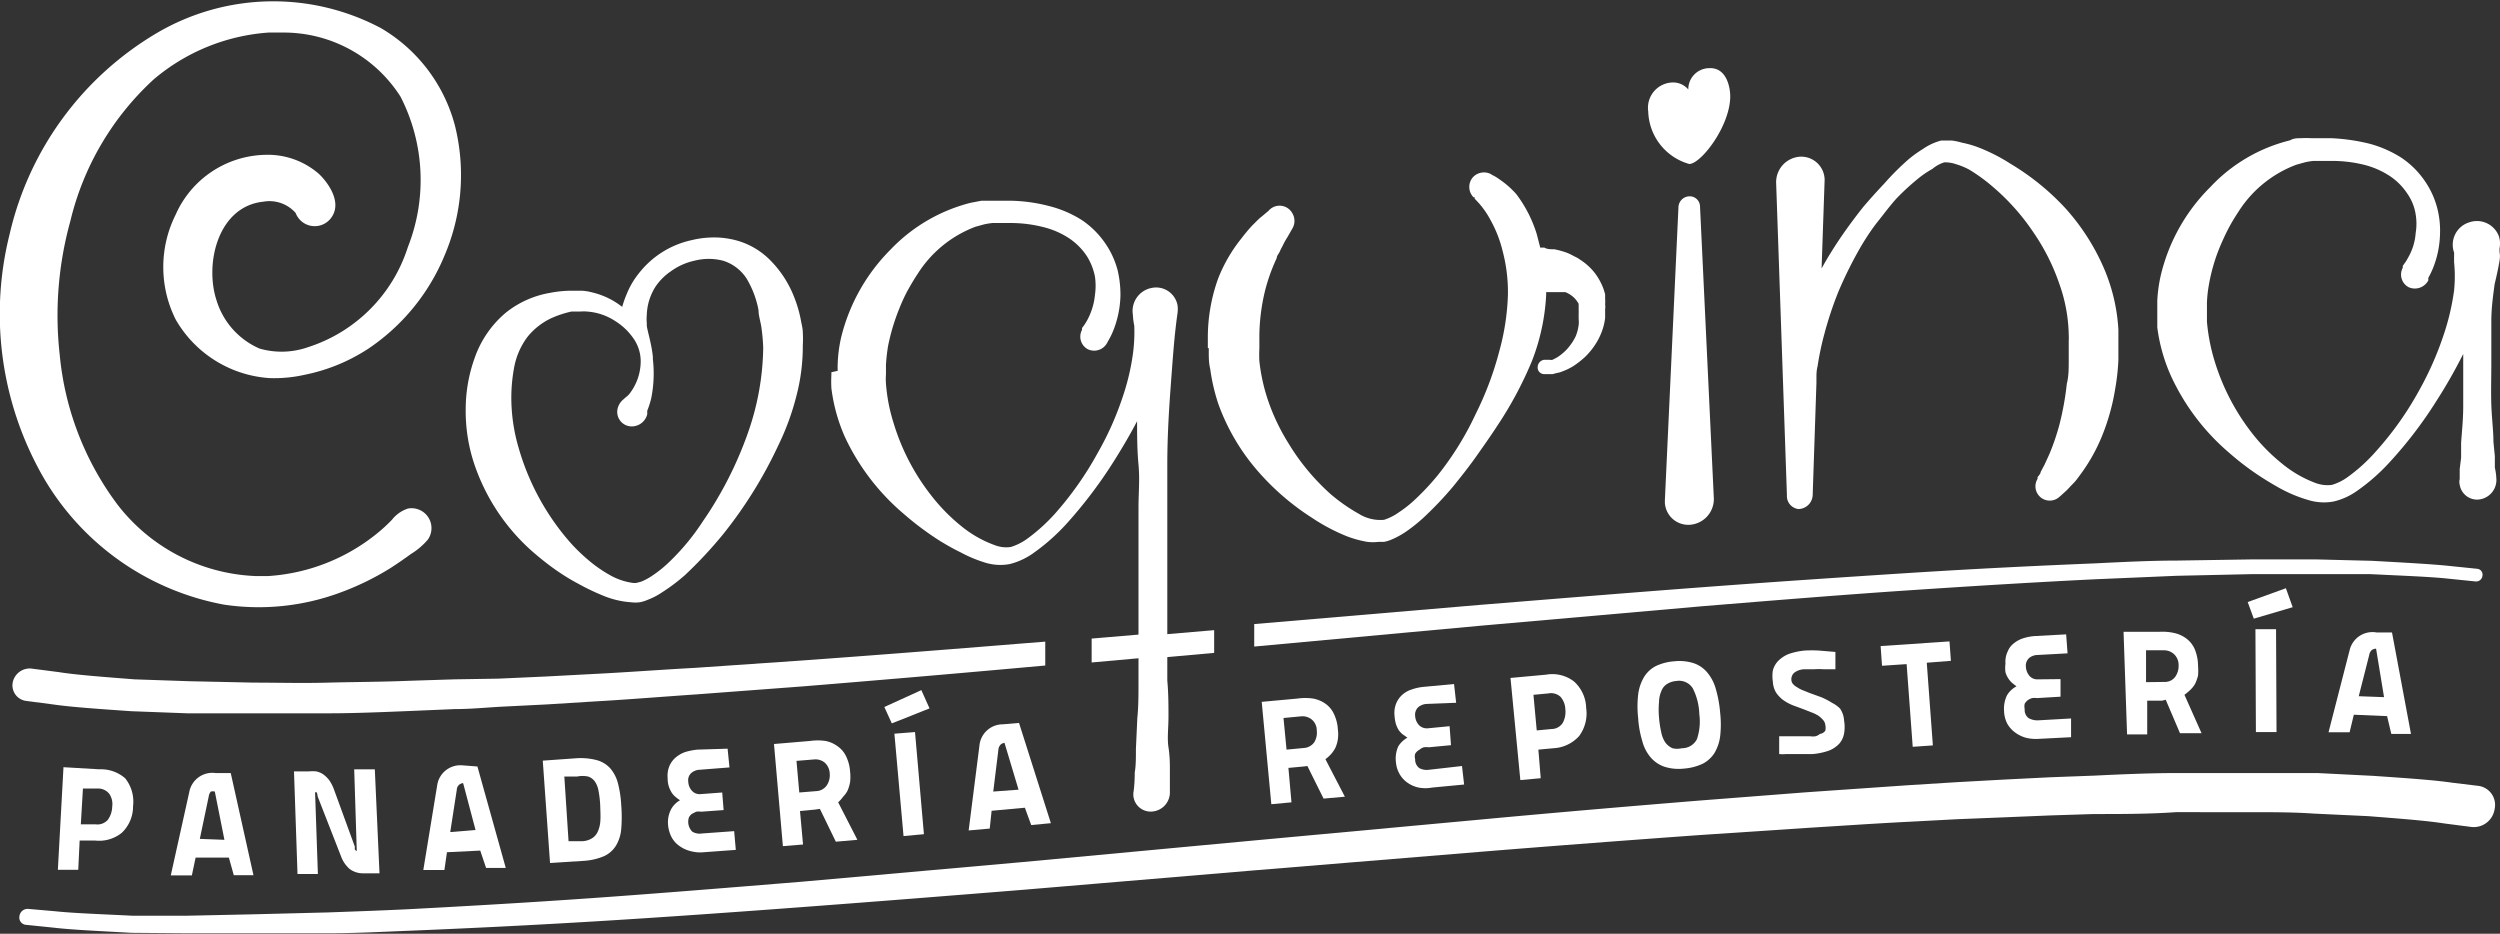
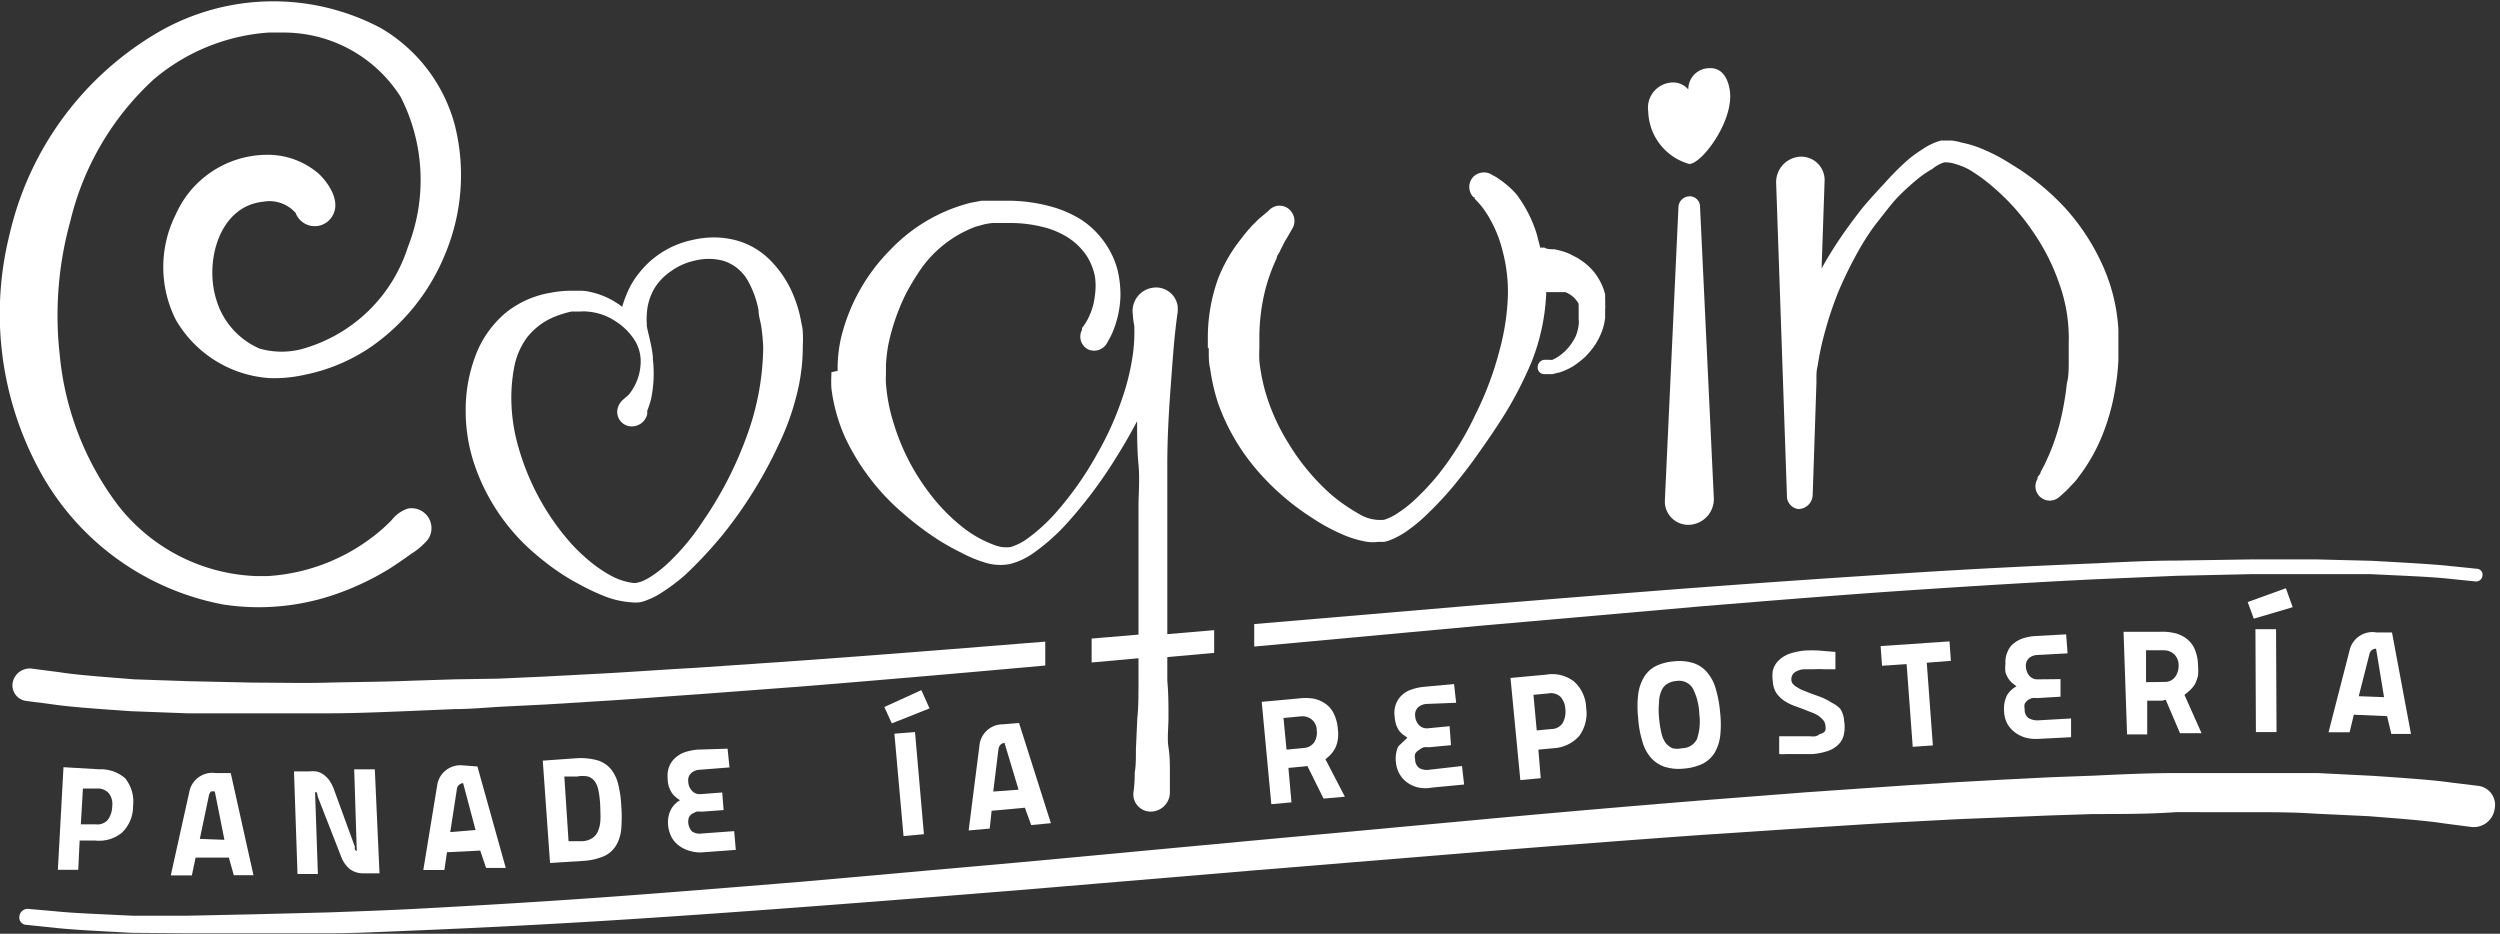
<svg xmlns="http://www.w3.org/2000/svg" viewBox="0 0 106.72 39.86">
  <rect x="0" y="0" width="106.72" height="39.86" fill="#333333" stroke="none" />
  <defs>
    <style>.cls-1{fill:#fff;}</style>
  </defs>
  <title>Coquina </title>
  <g id="Capa_2" data-name="Capa 2">
    <g id="VECTORES">
      <path class="cls-1" d="M22.77,23.58c.29.25.59.49.9.71s.64.43,1,.62a9.41,9.41,0,0,0,1.06.51,3.77,3.77,0,0,0,1.21.29,1.56,1.56,0,0,0,.37,0,1.6,1.6,0,0,0,.35-.11,2.87,2.87,0,0,0,.58-.3,8,8,0,0,0,1-.75,18.32,18.32,0,0,0,1.6-1.71A18.63,18.63,0,0,0,33.23,19,10.89,10.89,0,0,0,34,16.89a8.34,8.34,0,0,0,.27-2.15,4.74,4.74,0,0,0,0-.55c0-.17-.05-.34-.08-.51a5.28,5.28,0,0,0-.29-1,4.58,4.58,0,0,0-1.09-1.64,3.22,3.22,0,0,0-1.65-.84,3.55,3.55,0,0,0-.85-.06,4,4,0,0,0-.78.11,3.91,3.91,0,0,0-2.26,1.42,3.47,3.47,0,0,0-.52.89,4.45,4.45,0,0,0-.19.54,3.3,3.3,0,0,0-1.29-.62,2.12,2.12,0,0,0-.45-.07h-.42a4.76,4.76,0,0,0-.91.09,4.12,4.12,0,0,0-1.9.85,4.42,4.42,0,0,0-1.32,1.91,6.49,6.49,0,0,0-.39,2.24,7.12,7.12,0,0,0,.36,2.29A8.67,8.67,0,0,0,22.77,23.58Zm-.83-7.85a3.12,3.12,0,0,1,.57-1.34,2.86,2.86,0,0,1,1.17-.87,4.48,4.48,0,0,1,.71-.22l.18,0,.19,0a1.58,1.58,0,0,1,.31,0,2.5,2.5,0,0,1,1.2.41,2.64,2.64,0,0,1,.82.81,1.7,1.7,0,0,1,.26.9,2.26,2.26,0,0,1-.42,1.31.88.88,0,0,1-.23.24l-.1.09h0a.72.72,0,0,0-.23.36.62.62,0,0,0,.47.77.68.68,0,0,0,.79-.51v-.07s0,0,0-.08A3.68,3.68,0,0,0,27.8,17a5.4,5.4,0,0,0,.07-1.67s0-.06,0-.09h0c-.05-.55-.24-1.13-.26-1.34h0v-.11a1.71,1.71,0,0,1,0-.34,2.39,2.39,0,0,1,.37-1.21,2.43,2.43,0,0,1,.66-.66,2.69,2.69,0,0,1,1-.45,2.45,2.45,0,0,1,1.23,0,1.85,1.85,0,0,1,1,.76,4.08,4.08,0,0,1,.51,1.35c0,.26.1.52.13.79a7.78,7.78,0,0,1,.07.82,11.34,11.34,0,0,1-.66,3.65A16,16,0,0,1,30,22.26a9.72,9.72,0,0,1-1.38,1.68,5.19,5.19,0,0,1-.83.67,2.43,2.43,0,0,1-.42.22l-.19.05a.6.6,0,0,1-.19,0,2.73,2.73,0,0,1-.9-.3,5.84,5.84,0,0,1-.84-.56,8.4,8.4,0,0,1-.76-.7,9.59,9.59,0,0,1-.65-.78,10.53,10.53,0,0,1-1.7-3.42,7.58,7.58,0,0,1-.3-1.72A7,7,0,0,1,21.94,15.73Z" />
      <path class="cls-1" d="M9.56,25.81a10,10,0,0,0,4.87-.48,11.59,11.59,0,0,0,2.27-1.1c.29-.19.57-.38.84-.58a3,3,0,0,0,.72-.61.85.85,0,0,0-.85-1.33,1.44,1.44,0,0,0-.68.48,7.16,7.16,0,0,1-.77.69,8.21,8.21,0,0,1-4.5,1.71c-.19,0-.38,0-.57,0A7.84,7.84,0,0,1,5,21.52a12.63,12.63,0,0,1-2.45-6.37A15.07,15.07,0,0,1,3,9.45,12,12,0,0,1,6.56,3.39a8.5,8.5,0,0,1,4.9-2c.19,0,.39,0,.58,0A5.91,5.91,0,0,1,17.1,4.13a7.8,7.8,0,0,1,.31,6.42,6.58,6.58,0,0,1-4.26,4.27,3.41,3.41,0,0,1-2.07.06,3.29,3.29,0,0,1-1.84-2.07c-.51-1.57.07-4,2-4.2a1.49,1.49,0,0,1,1.38.48h0a.87.87,0,0,0,1.55.16c.41-.62-.13-1.42-.56-1.83a3.32,3.32,0,0,0-2.31-.81,4.28,4.28,0,0,0-3.8,2.55,5,5,0,0,0,0,4.48,5,5,0,0,0,4,2.5A5.88,5.88,0,0,0,13,16a7.74,7.74,0,0,0,2.7-1.1,8.87,8.87,0,0,0,3.28-4,8.74,8.74,0,0,0,.44-5.54,6.84,6.84,0,0,0-3.16-4.16,9.8,9.8,0,0,0-9.53.19A13.48,13.48,0,0,0,.41,10a14,14,0,0,0,1.17,9.88A11.29,11.29,0,0,0,9.56,25.81Z" />
      <path class="cls-1" d="M105.82,33.55l-1.16-.14c-.74-.11-1.9-.19-3.35-.29L98.93,33c-.87,0-1.81,0-2.81,0s-2.07,0-3.19,0-2.3.05-3.53.11l-1.88.07-2,.1-2,.11-2.08.13-4.33.3-4.51.35c-3.07.25-6.24.52-9.45.82l-9.75.9-9.75.91-9.44.84c-3.06.25-6,.49-8.82.69s-5.46.35-7.91.48c-1.22.06-2.4.1-3.51.14l-3.17.08L8,39.09l-2.35,0c-1.42-.07-2.54-.11-3.29-.19l-1.15-.1h0a.35.35,0,0,0-.38.31.31.31,0,0,0,.29.37l1.17.12c.76.09,1.89.14,3.32.22L8,39.84l2.8,0,3.18,0c1.11,0,2.29-.06,3.52-.11,2.46-.1,5.12-.23,7.93-.4s5.77-.38,8.84-.61,6.23-.48,9.45-.74l9.75-.82,9.75-.8c3.21-.26,6.38-.5,9.44-.72l4.51-.3c1.47-.09,2.91-.19,4.31-.26l2.08-.11,2-.08,1.94-.08,1.87-.06c1.22,0,2.39,0,3.51-.08H96c1,0,1.91,0,2.76.06l2.34.11c1.39.11,2.46.19,3.23.31l1.16.15h0a.9.9,0,0,0,1-.76A.82.82,0,0,0,105.82,33.55Z" />
      <path class="cls-1" d="M72.16,22.4a1.1,1.1,0,0,0,1-1.13L72.57,8.8a.44.44,0,0,0-.44-.42.48.48,0,0,0-.48.46l-.58,12.52v.1A1,1,0,0,0,72.16,22.4Z" />
-       <path class="cls-1" d="M106.67,10.08a1,1,0,0,0-1.26-.59,1,1,0,0,0-.65,1.29.64.64,0,0,1,0,.12c0,.07,0,.16,0,.29a6,6,0,0,1,0,1.21,10.21,10.21,0,0,1-.45,1.91,13.74,13.74,0,0,1-1.06,2.39,13.75,13.75,0,0,1-1.81,2.55,7.24,7.24,0,0,1-1.23,1.12,2.19,2.19,0,0,1-.67.33,1.47,1.47,0,0,1-.69-.08,5,5,0,0,1-1.46-.85,7.79,7.79,0,0,1-1.24-1.26,9.5,9.5,0,0,1-1.62-3.12,8.11,8.11,0,0,1-.32-1.66c0-.14,0-.28,0-.4v-.42a5.63,5.63,0,0,1,.09-.79,7.7,7.7,0,0,1,.47-1.6c.11-.26.23-.52.36-.77s.28-.49.43-.72a5,5,0,0,1,2.47-2l.36-.1a2.69,2.69,0,0,1,.36-.06h.75a5.66,5.66,0,0,1,1.4.16,3.59,3.59,0,0,1,1.14.5,2.67,2.67,0,0,1,.74.76,2.1,2.1,0,0,1,.34.86,2.43,2.43,0,0,1,0,.8,2.44,2.44,0,0,1-.33,1.06,1.67,1.67,0,0,1-.15.24l-.07.1,0,.08a.61.61,0,0,0,.25.83.65.65,0,0,0,.84-.29l0-.11a3.61,3.61,0,0,0,.19-.39,4.14,4.14,0,0,0,.31-1.51,3.8,3.8,0,0,0-.12-1.08,3.62,3.62,0,0,0-.52-1.14,3.71,3.71,0,0,0-1-1,4.85,4.85,0,0,0-1.39-.61,8.34,8.34,0,0,0-1.6-.23h-.85a4.09,4.09,0,0,0-.46,0c-.16,0-.31,0-.46.09a6.92,6.92,0,0,0-3.41,2,7.86,7.86,0,0,0-2.1,3.72,6.14,6.14,0,0,0-.16,1.14c0,.1,0,.19,0,.3v.26c0,.2,0,.38,0,.56a7.29,7.29,0,0,0,.59,2.09,9.55,9.55,0,0,0,2.48,3.27,11.72,11.72,0,0,0,1.58,1.17c.28.17.56.34.85.48a5.78,5.78,0,0,0,.93.36,2.27,2.27,0,0,0,1.09.07,2.85,2.85,0,0,0,1-.45,8.39,8.39,0,0,0,1.4-1.23,17.93,17.93,0,0,0,2-2.62,21.9,21.9,0,0,0,1.14-2v.44c0,.61,0,1.22,0,1.79s-.06,1.11-.09,1.57c0,.23,0,.44,0,.63l-.06.48c0,.27,0,.43,0,.43a.49.49,0,0,0,0,.24.75.75,0,0,0,.9.62.84.84,0,0,0,.66-.93s0-.15-.06-.42l0-.48-.06-.62c0-.46-.07-1-.09-1.57s0-1.18,0-1.79c0-.3,0-.61,0-.91s0-.6,0-.89c0-.57.08-1.11.14-1.57h0c.1-.41.17-.75.21-1s0-.32,0-.41l0-.12A1,1,0,0,0,106.67,10.08Z" />
      <path class="cls-1" d="M51.6,14.86V15c0,.27,0,.49.06.74A8.41,8.41,0,0,0,52,17.22a9,9,0,0,0,1.55,2.72A10.64,10.64,0,0,0,56,22.1a8.12,8.12,0,0,0,1.49.79,4.62,4.62,0,0,0,.87.24,2,2,0,0,0,.49,0h.07s.05,0,0,0h.17a1.73,1.73,0,0,0,.27-.08,3.59,3.59,0,0,0,.82-.47,6.4,6.4,0,0,0,.68-.57,14.84,14.84,0,0,0,1.16-1.23c.35-.43.69-.86,1-1.3s.63-.89.92-1.34A16,16,0,0,0,65.4,15.4,9,9,0,0,0,66,12.64a1,1,0,0,0,0-.17h.17l.31,0,.17,0,.09,0,.08,0a1.18,1.18,0,0,1,.32.19,1.1,1.1,0,0,1,.25.31.41.41,0,0,0,0,.09l0,.11,0,.09a.68.68,0,0,1,0,.12l0,.16h0v0h0v.09a1,1,0,0,1,0,.24,1.91,1.91,0,0,1-.12.47,2.14,2.14,0,0,1-.25.41,1.85,1.85,0,0,1-.3.32,1.79,1.79,0,0,1-.31.22l-.14.07a.3.3,0,0,1-.11,0l-.08,0-.1,0-.07,0a.32.32,0,0,0-.27.31.28.28,0,0,0,.3.3h.17l.17,0,.19-.05a.83.83,0,0,0,.21-.06,2.59,2.59,0,0,0,.48-.23,4,4,0,0,0,.5-.39,3.15,3.15,0,0,0,.45-.55,2.79,2.79,0,0,0,.33-.72,2.57,2.57,0,0,0,.08-.4l0-.1v-.08h0v-.2a.7.7,0,0,0,0-.2,1.64,1.64,0,0,0,0-.23l0-.2-.06-.2a2.58,2.58,0,0,0-.4-.73,2.51,2.51,0,0,0-.57-.52l-.15-.1-.16-.08a2.53,2.53,0,0,0-.29-.14,3.75,3.75,0,0,0-.54-.15c-.17,0-.31,0-.42-.07h-.18l-.15-.58a5.51,5.51,0,0,0-.87-1.7A3.78,3.78,0,0,0,64,7.65a1.72,1.72,0,0,0-.28-.17l-.1-.06a.65.65,0,0,0-.72.12.63.63,0,0,0,0,.88l.05,0,0,.06.16.17a3.7,3.7,0,0,1,.51.73,5.25,5.25,0,0,1,.52,1.32,6.87,6.87,0,0,1,.23,1.9A10.22,10.22,0,0,1,64,15a13.75,13.75,0,0,1-1,2.66,12.89,12.89,0,0,1-1.62,2.62,10.56,10.56,0,0,1-1.08,1.14,5,5,0,0,1-.6.46,2.24,2.24,0,0,1-.62.31A1.74,1.74,0,0,1,58,21.93a7.46,7.46,0,0,1-1.19-.83A9.5,9.5,0,0,1,55,18.92a8.9,8.9,0,0,1-.62-1.18,8.29,8.29,0,0,1-.41-1.18,8.09,8.09,0,0,1-.21-1.14,5.17,5.17,0,0,1,0-.54v-.57a8.45,8.45,0,0,1,.24-1.89,7.74,7.74,0,0,1,.5-1.4c0-.1.09-.19.13-.28s.08-.17.12-.24a3.24,3.24,0,0,1,.21-.38l.2-.35a.64.64,0,0,0,0-.68A.62.62,0,0,0,54.15,9l-.31.26c-.1.07-.23.22-.38.36a7,7,0,0,0-.46.55,6.5,6.5,0,0,0-1,1.72,7.43,7.43,0,0,0-.44,2.47v.5Z" />
      <path class="cls-1" d="M72.11,7c.5,0,1.75-1.62,1.75-2.89,0-.39-.16-1.24-.9-1.2a.9.9,0,0,0-.89.91h0a.85.85,0,0,0-.62-.3,1.08,1.08,0,0,0-1.09,1.24A2.4,2.4,0,0,0,72.11,7Z" />
      <path class="cls-1" d="M76.77,21.73a.62.62,0,0,0,.61-.6l.16-4.79,0-.2c0-.15,0-.32.05-.51a11.92,11.92,0,0,1,.29-1.38,15.35,15.35,0,0,1,.59-1.78,17.08,17.08,0,0,1,1-2c.21-.35.44-.7.68-1s.52-.68.81-1a10.32,10.32,0,0,1,1-.91,4.41,4.41,0,0,1,.53-.35A1.47,1.47,0,0,1,83,6.93a1.4,1.4,0,0,1,.5.08,2.88,2.88,0,0,1,.56.23A7.33,7.33,0,0,1,85.1,8a9.47,9.47,0,0,1,1.71,1.93,9,9,0,0,1,1.1,2.19,6.83,6.83,0,0,1,.4,2.16,2.35,2.35,0,0,1,0,.27v.28c0,.18,0,.37,0,.54,0,.36,0,.7-.08,1a12.54,12.54,0,0,1-.31,1.73,9.8,9.8,0,0,1-.43,1.27l-.21.46-.17.32c0,.08-.1.17-.13.22l0,.07a.61.61,0,0,0,.92.78l.07-.06.21-.19c.1-.09.2-.21.33-.34s.25-.31.39-.5a7.54,7.54,0,0,0,.82-1.49,9.26,9.26,0,0,0,.58-2.08,9.37,9.37,0,0,0,.13-1.2c0-.2,0-.41,0-.62v-.32c0-.13,0-.19,0-.34a7.72,7.72,0,0,0-.68-2.77,9.36,9.36,0,0,0-1.6-2.44A10.56,10.56,0,0,0,85.84,7a7.7,7.7,0,0,0-1.34-.69,4.36,4.36,0,0,0-.75-.22A2.83,2.83,0,0,0,83.33,6h-.47a2.52,2.52,0,0,0-.79.37,4.94,4.94,0,0,0-.62.45,11.07,11.07,0,0,0-1,1q-.48.51-.9,1c-.28.35-.54.7-.79,1.05q-.57.81-1,1.59l.13-3.79V7.69a1,1,0,0,0-1.07-1,1.09,1.09,0,0,0-1,1.12l.46,13.33A.56.56,0,0,0,76.77,21.73Z" />
      <path class="cls-1" d="M35.49,15.89V16a5.25,5.25,0,0,0,0,.57,7.36,7.36,0,0,0,.58,2.09,9.67,9.67,0,0,0,2.49,3.26,12.72,12.72,0,0,0,1.58,1.18c.28.17.56.33.85.47A5.67,5.67,0,0,0,42,24a2.2,2.2,0,0,0,1.1.08,3,3,0,0,0,1-.46,8.73,8.73,0,0,0,1.39-1.22,19.35,19.35,0,0,0,2-2.62q.6-.94,1.05-1.8c0,.58,0,1.2.06,1.85s0,1.22,0,1.85v1.91c0,.64,0,1.28,0,1.91s0,1.07,0,1.59l-2,.17v.13c0,.22,0,.43,0,.64s0,.17,0,.25l2-.18c0,.34,0,.66,0,1,0,.55,0,1.07-.05,1.55l-.06,1.32c0,.39,0,.73-.05,1,0,.56-.06.88-.06.88v.1a.74.74,0,0,0,.83.69.82.82,0,0,0,.73-.86s0-.32,0-.88c0-.28,0-.62-.06-1s0-.82,0-1.3,0-1-.05-1.55c0-.33,0-.67,0-1l2-.18h0c0-.21,0-.43,0-.64v-.33l-2,.17c0-.51,0-1,0-1.56s0-1.27,0-1.91,0-1.28,0-1.91,0-1.25,0-1.85c0-1.2.07-2.32.14-3.28s.13-1.77.19-2.33.11-.89.11-.89a1.4,1.4,0,0,0,0-.29.93.93,0,0,0-1.1-.76,1,1,0,0,0-.81,1.14s0,.17.06.48a7.06,7.06,0,0,1-.05,1.14,9.87,9.87,0,0,1-.45,1.91,13.12,13.12,0,0,1-1.07,2.39,14.08,14.08,0,0,1-1.8,2.56,7.62,7.62,0,0,1-1.23,1.11,2.43,2.43,0,0,1-.67.33,1.35,1.35,0,0,1-.69-.08,4.89,4.89,0,0,1-1.46-.84,7.85,7.85,0,0,1-1.24-1.27,9.4,9.4,0,0,1-1.62-3.12,7.38,7.38,0,0,1-.32-1.66,2.8,2.8,0,0,1,0-.4v-.41a7.53,7.53,0,0,1,.09-.8,8.85,8.85,0,0,1,.48-1.6,7.43,7.43,0,0,1,.35-.76c.14-.25.28-.49.44-.73a5,5,0,0,1,2.46-2l.36-.1a3.18,3.18,0,0,1,.37-.06h.75a5.65,5.65,0,0,1,1.4.17,3.52,3.52,0,0,1,1.13.49,2.71,2.71,0,0,1,.75.76,2.57,2.57,0,0,1,.34.86,2.77,2.77,0,0,1,0,.8,2.81,2.81,0,0,1-.33,1.07,2.52,2.52,0,0,1-.15.24l-.07.09,0,.08a.61.61,0,0,0,.25.83.63.63,0,0,0,.83-.29l.06-.11a2.83,2.83,0,0,0,.19-.39,4.3,4.3,0,0,0,.31-1.51,4.62,4.62,0,0,0-.12-1.07,3.64,3.64,0,0,0-.52-1.14,3.74,3.74,0,0,0-1-1,4.8,4.8,0,0,0-1.39-.6,7,7,0,0,0-1.6-.23h-.86c-.12,0-.3,0-.45,0l-.47.09a7.16,7.16,0,0,0-3.41,2,8,8,0,0,0-2.1,3.73,5.92,5.92,0,0,0-.15,1.13,3,3,0,0,0,0,.31Z" />
      <path class="cls-1" d="M105.67,24.82h0a.27.27,0,0,0,.3-.24.25.25,0,0,0-.23-.3l-1.17-.12c-.76-.08-1.89-.14-3.32-.22l-2.37-.06H96.11l-3.18.05c-1.12,0-2.3.06-3.52.12-2.46.1-5.12.23-7.93.41s-5.78.38-8.84.61-6.23.49-9.45.75l-9.65.82c0,.12,0,.23,0,.35s0,.41,0,.61l9.67-.89,9.44-.83c3.06-.25,6-.49,8.83-.68s5.46-.35,7.91-.47l3.51-.15,3.17-.07h2.78l2.36,0c1.42.07,2.53.11,3.28.19Z" />
      <path class="cls-1" d="M2.26,30.07c.75.11,1.9.19,3.34.29L8,30.45l2.8,0c1,0,2.07,0,3.19,0s2.3-.05,3.53-.1l1.88-.08c.64,0,1.29-.06,1.95-.1l2-.1,2.08-.13c1.41-.08,2.86-.2,4.33-.3l4.52-.34c3.07-.25,6.23-.52,9.45-.81l.89-.08V28c0-.2,0-.41,0-.61v0l-1,.08c-3.22.26-6.38.51-9.45.73l-4.51.31c-1.47.08-2.91.19-4.31.26l-2.08.11-2,.09L19.39,29l-1.88.06c-1.22.05-2.39.05-3.5.08s-2.17,0-3.16,0l-2.77-.06L5.74,29c-1.4-.11-2.48-.19-3.24-.31l-1.16-.15h0a.74.74,0,0,0-.8.61.67.67,0,0,0,.57.77Z" />
      <path class="cls-1" d="M55.81,32.7l.69,1.39.91-.08-.83-1.6a1.84,1.84,0,0,0,.25-.23,1.27,1.27,0,0,0,.18-.27,1.4,1.4,0,0,0,.1-.35,1.54,1.54,0,0,0,0-.43,1.77,1.77,0,0,0-.17-.66,1.09,1.09,0,0,0-.36-.43,1.32,1.32,0,0,0-.53-.22,2.36,2.36,0,0,0-.66,0l-1.53.14.41,4.37.86-.08L55,32.78l.65-.06ZM54.92,32l-.13-1.35.74-.07a.63.63,0,0,1,.46.13.6.6,0,0,1,.22.47.78.78,0,0,1-.11.51.59.59,0,0,1-.44.24Z" />
-       <path class="cls-1" d="M59.69,31.86a1.27,1.27,0,0,0-.1.68,1.22,1.22,0,0,0,.16.51,1.14,1.14,0,0,0,.33.36,1.3,1.3,0,0,0,.48.21,1.54,1.54,0,0,0,.57,0l1.37-.13-.09-.79L61,32.86a.67.67,0,0,1-.41-.07.45.45,0,0,1-.18-.38.43.43,0,0,1,0-.23A.47.47,0,0,1,60.6,32a.52.52,0,0,1,.18-.1.78.78,0,0,1,.21,0l.95-.09L61.88,31l-.93.09a.47.47,0,0,1-.36-.12.62.62,0,0,1-.18-.41.44.44,0,0,1,.13-.37.61.61,0,0,1,.35-.14L62.16,30l-.09-.8-1.29.12a2.1,2.1,0,0,0-.51.11,1.09,1.09,0,0,0-.41.23,1,1,0,0,0-.26.37,1.08,1.08,0,0,0-.07.52,1.68,1.68,0,0,0,.06.36,1.26,1.26,0,0,0,.12.26,1,1,0,0,0,.17.18l.2.14A1.07,1.07,0,0,0,59.69,31.86Z" />
+       <path class="cls-1" d="M59.69,31.86a1.27,1.27,0,0,0-.1.68,1.22,1.22,0,0,0,.16.51,1.14,1.14,0,0,0,.33.36,1.3,1.3,0,0,0,.48.21,1.54,1.54,0,0,0,.57,0l1.37-.13-.09-.79L61,32.86a.67.67,0,0,1-.41-.07.45.45,0,0,1-.18-.38.43.43,0,0,1,0-.23A.47.47,0,0,1,60.6,32a.52.52,0,0,1,.18-.1.78.78,0,0,1,.21,0l.95-.09L61.88,31l-.93.09a.47.47,0,0,1-.36-.12.62.62,0,0,1-.18-.41.44.44,0,0,1,.13-.37.61.61,0,0,1,.35-.14L62.16,30l-.09-.8-1.29.12a2.1,2.1,0,0,0-.51.11,1.09,1.09,0,0,0-.41.23,1,1,0,0,0-.26.37,1.08,1.08,0,0,0-.07.52,1.68,1.68,0,0,0,.06.36,1.26,1.26,0,0,0,.12.26,1,1,0,0,0,.17.18l.2.14Z" />
      <path class="cls-1" d="M67.41,31.42a1.62,1.62,0,0,0,.3-1.2,1.57,1.57,0,0,0-.52-1.13A1.52,1.52,0,0,0,66,28.8l-1.52.14.42,4.36.87-.08L65.67,32l.65-.06A1.58,1.58,0,0,0,67.41,31.42Zm-1.81-.24-.14-1.52.64-.06a.6.6,0,0,1,.51.14.83.83,0,0,1,.21.52,1,1,0,0,1-.11.6.57.57,0,0,1-.47.26Z" />
      <path class="cls-1" d="M72.89,28.72a1.29,1.29,0,0,0-.59-.41,2,2,0,0,0-.83-.08,2.17,2.17,0,0,0-.8.21,1.28,1.28,0,0,0-.5.48,1.9,1.9,0,0,0-.24.73,4.43,4.43,0,0,0,0,1,4.3,4.3,0,0,0,.18,1,1.74,1.74,0,0,0,.36.69,1.36,1.36,0,0,0,.58.39,2,2,0,0,0,.83.08,2.28,2.28,0,0,0,.81-.21,1.31,1.31,0,0,0,.5-.46,1.86,1.86,0,0,0,.24-.71,4.43,4.43,0,0,0,0-1,5.05,5.05,0,0,0-.18-1A1.86,1.86,0,0,0,72.89,28.72Zm-.45,2.83a.71.71,0,0,1-.64.39.88.88,0,0,1-.41,0,.8.8,0,0,1-.29-.23,1.14,1.14,0,0,1-.18-.43,4.49,4.49,0,0,1-.1-.65,3.71,3.71,0,0,1,0-.66,1.26,1.26,0,0,1,.1-.47.6.6,0,0,1,.24-.3.86.86,0,0,1,.4-.13.69.69,0,0,1,.7.31,2.59,2.59,0,0,1,.28,1.1A2.37,2.37,0,0,1,72.44,31.55Z" />
      <path class="cls-1" d="M77.69,31.33a.49.49,0,0,1-.19.1.85.85,0,0,1-.23,0l-.32,0h-1l0,.76a2.16,2.16,0,0,0,.3,0l.35,0H77l.37,0a2.82,2.82,0,0,0,.71-.15,1.22,1.22,0,0,0,.44-.3.9.9,0,0,0,.2-.43,1.62,1.62,0,0,0,0-.55,1,1,0,0,0-.17-.51A1.3,1.3,0,0,0,78.2,30a2.84,2.84,0,0,0-.46-.24l-.47-.17-.3-.12a1.17,1.17,0,0,1-.25-.13.66.66,0,0,1-.18-.14.29.29,0,0,1-.07-.18.37.37,0,0,1,.12-.3.74.74,0,0,1,.42-.15h.42a3.08,3.08,0,0,1,.43,0h.49l0-.74-.72-.06a5.6,5.6,0,0,0-.58,0,2.94,2.94,0,0,0-.7.15,1.35,1.35,0,0,0-.44.29.93.93,0,0,0-.23.41,1.52,1.52,0,0,0,0,.48,1,1,0,0,0,.14.47,1.34,1.34,0,0,0,.31.32,2,2,0,0,0,.41.22l.46.17.33.13a1.57,1.57,0,0,1,.29.14,1.2,1.2,0,0,1,.2.18.4.4,0,0,1,.1.22.61.61,0,0,1,0,.24A.33.33,0,0,1,77.69,31.33Z" />
      <polygon class="cls-1" points="83.22 27.38 80.28 27.58 80.34 28.42 81.39 28.35 81.65 31.88 82.51 31.82 82.25 28.29 83.28 28.21 83.22 27.38" />
      <path class="cls-1" d="M85.67,29.69a1.32,1.32,0,0,0-.12.67,1.25,1.25,0,0,0,.13.52,1.19,1.19,0,0,0,.33.38,1.42,1.42,0,0,0,.46.23,1.78,1.78,0,0,0,.57.05l1.37-.07,0-.8L87,30.75a.76.76,0,0,1-.41-.1.44.44,0,0,1-.16-.38.53.53,0,0,1,0-.23.64.64,0,0,1,.13-.15.66.66,0,0,1,.19-.09.76.76,0,0,1,.21,0l1-.06,0-.75L87,29a.45.45,0,0,1-.36-.14.66.66,0,0,1-.16-.41.44.44,0,0,1,.15-.37.59.59,0,0,1,.35-.12l1.28-.07-.06-.81-1.3.07a2.09,2.09,0,0,0-.51.09,1.2,1.2,0,0,0-.42.22.82.82,0,0,0-.27.36,1,1,0,0,0-.09.51,1.35,1.35,0,0,0,0,.37,1,1,0,0,0,.12.26,1,1,0,0,0,.16.19l.19.15A1,1,0,0,0,85.67,29.69Z" />
      <path class="cls-1" d="M92.45,29.87l.61,1.43.92,0-.73-1.64a2.75,2.75,0,0,0,.26-.22,1.06,1.06,0,0,0,.2-.26,2,2,0,0,0,.12-.34,2.81,2.81,0,0,0,0-.43,1.9,1.9,0,0,0-.13-.67,1.13,1.13,0,0,0-.34-.46,1.35,1.35,0,0,0-.51-.25,2.32,2.32,0,0,0-.66-.06l-1.54,0,.15,4.38.86,0,0-1.44.64,0Zm-.84-.75,0-1.36.74,0a.64.64,0,0,1,.45.16.63.63,0,0,1,.2.48.8.8,0,0,1-.15.5.54.54,0,0,1-.45.21Z" />
      <polygon class="cls-1" points="97.58 25.11 95.95 25.7 96.21 26.41 97.87 25.92 97.58 25.11" />
      <polygon class="cls-1" points="96.3 31.25 97.18 31.25 97.16 26.86 96.28 26.86 96.3 31.25" />
      <path class="cls-1" d="M100.31,27.72l-.91,3.54.9,0,.18-.75,1.42.06.18.76.84,0L102.11,27l-.65,0A1,1,0,0,0,100.31,27.72Zm.38,2,.45-1.77a.34.34,0,0,1,.12-.21.37.37,0,0,1,.17-.05l.34,2.07Z" />
      <path class="cls-1" d="M4.24,32.84l-1.53-.09-.24,4.38.87,0,.06-1.25.65,0a1.54,1.54,0,0,0,1.15-.33,1.55,1.55,0,0,0,.48-1.14,1.59,1.59,0,0,0-.34-1.19A1.58,1.58,0,0,0,4.24,32.84ZM4.6,35a.59.59,0,0,1-.51.19l-.64,0,.09-1.53.64,0a.61.61,0,0,1,.48.22.77.77,0,0,1,.13.55A1,1,0,0,1,4.6,35Z" />
      <path class="cls-1" d="M9.2,33a1,1,0,0,0-1.12.81l-.79,3.56h.9l.16-.76H9.77l.21.75h.84L9.85,33Zm-.67,2.81L8.91,34A.42.42,0,0,1,9,33.79a.37.37,0,0,1,.17,0l.41,2.06Z" />
      <path class="cls-1" d="M13.56,34l1,2.56a1.31,1.31,0,0,0,.36.53.94.94,0,0,0,.58.19l.7,0L16,32.84l-.88,0,.11,3.49a.28.28,0,0,1-.08-.06.33.33,0,0,1,0-.12l-.89-2.44a1.74,1.74,0,0,0-.21-.41,1.22,1.22,0,0,0-.26-.25.81.81,0,0,0-.29-.12,1.66,1.66,0,0,0-.32,0l-.63,0,.15,4.38.87,0-.12-3.49s.05,0,.07,0A.7.7,0,0,1,13.56,34Z" />
      <path class="cls-1" d="M19.73,32.67a1,1,0,0,0-1.07.87l-.59,3.6.9,0,.11-.76,1.42-.07.25.74.84,0-1.21-4.33Zm-.51,2.85.28-1.81a.29.29,0,0,1,.27-.28l.53,2Z" />
      <path class="cls-1" d="M26.06,32.81a1.2,1.2,0,0,0-.58-.36,2.71,2.71,0,0,0-.9-.08l-1.41.1.31,4.37,1.4-.09a2.61,2.61,0,0,0,.9-.2,1.17,1.17,0,0,0,.52-.46,1.65,1.65,0,0,0,.22-.71,6.27,6.27,0,0,0,0-1,4.79,4.79,0,0,0-.14-.94A1.6,1.6,0,0,0,26.06,32.81ZM25.63,35a1.3,1.3,0,0,1-.1.47.64.64,0,0,1-.25.31.86.86,0,0,1-.46.13l-.55,0-.18-2.76.54,0a1.14,1.14,0,0,1,.48,0,.58.58,0,0,1,.29.22,1,1,0,0,1,.15.39,4.39,4.39,0,0,1,.07.58C25.63,34.64,25.64,34.85,25.63,35Z" />
      <path class="cls-1" d="M28.64,34.56a1.22,1.22,0,0,0-.12.67,1.38,1.38,0,0,0,.15.51,1.06,1.06,0,0,0,.33.37,1.35,1.35,0,0,0,.47.22,1.54,1.54,0,0,0,.57.05l1.37-.1-.07-.8-1.38.1a.6.6,0,0,1-.41-.08.6.6,0,0,1-.14-.61.47.47,0,0,1,.13-.15l.18-.09a.79.79,0,0,1,.22,0l.95-.07-.06-.75-.93.07a.44.44,0,0,1-.35-.13.62.62,0,0,1-.17-.41.41.41,0,0,1,.14-.37.57.57,0,0,1,.34-.13l1.28-.1-.08-.8L29.77,32a2.71,2.71,0,0,0-.51.1,1.25,1.25,0,0,0-.41.23,1,1,0,0,0-.27.36,1.08,1.08,0,0,0-.08.52,1.2,1.2,0,0,0,.05.36,1.26,1.26,0,0,0,.12.26.79.79,0,0,0,.17.19,1.33,1.33,0,0,0,.19.14A1,1,0,0,0,28.64,34.56Z" />
-       <path class="cls-1" d="M35,34.53l.68,1.4.92-.08-.82-1.6A1.84,1.84,0,0,0,36,34a1,1,0,0,0,.19-.27,1.79,1.79,0,0,0,.1-.35,2,2,0,0,0,0-.43,1.77,1.77,0,0,0-.17-.66,1.09,1.09,0,0,0-.36-.43,1.29,1.29,0,0,0-.52-.23,2.36,2.36,0,0,0-.66,0l-1.54.13.38,4.36.86-.07-.13-1.43.64-.06Zm-.88-.7L34,32.48l.74-.06a.63.63,0,0,1,.46.13.66.66,0,0,1,.22.48.77.77,0,0,1-.13.5.57.57,0,0,1-.43.24Z" />
      <polygon class="cls-1" points="38.57 35.69 39.44 35.61 39.06 31.25 38.18 31.32 38.57 35.69" />
      <polygon class="cls-1" points="39.33 29.46 37.75 30.18 38.07 30.88 39.68 30.24 39.33 29.46" />
      <path class="cls-1" d="M42.81,30.92a1,1,0,0,0-1,.91l-.46,3.62.9-.08.08-.76,1.42-.13.27.74.84-.08-1.36-4.28Zm-.41,2.87L42.62,32a.35.35,0,0,1,.1-.22.33.33,0,0,1,.16-.07l.6,2Z" />
    </g>
  </g>
</svg>